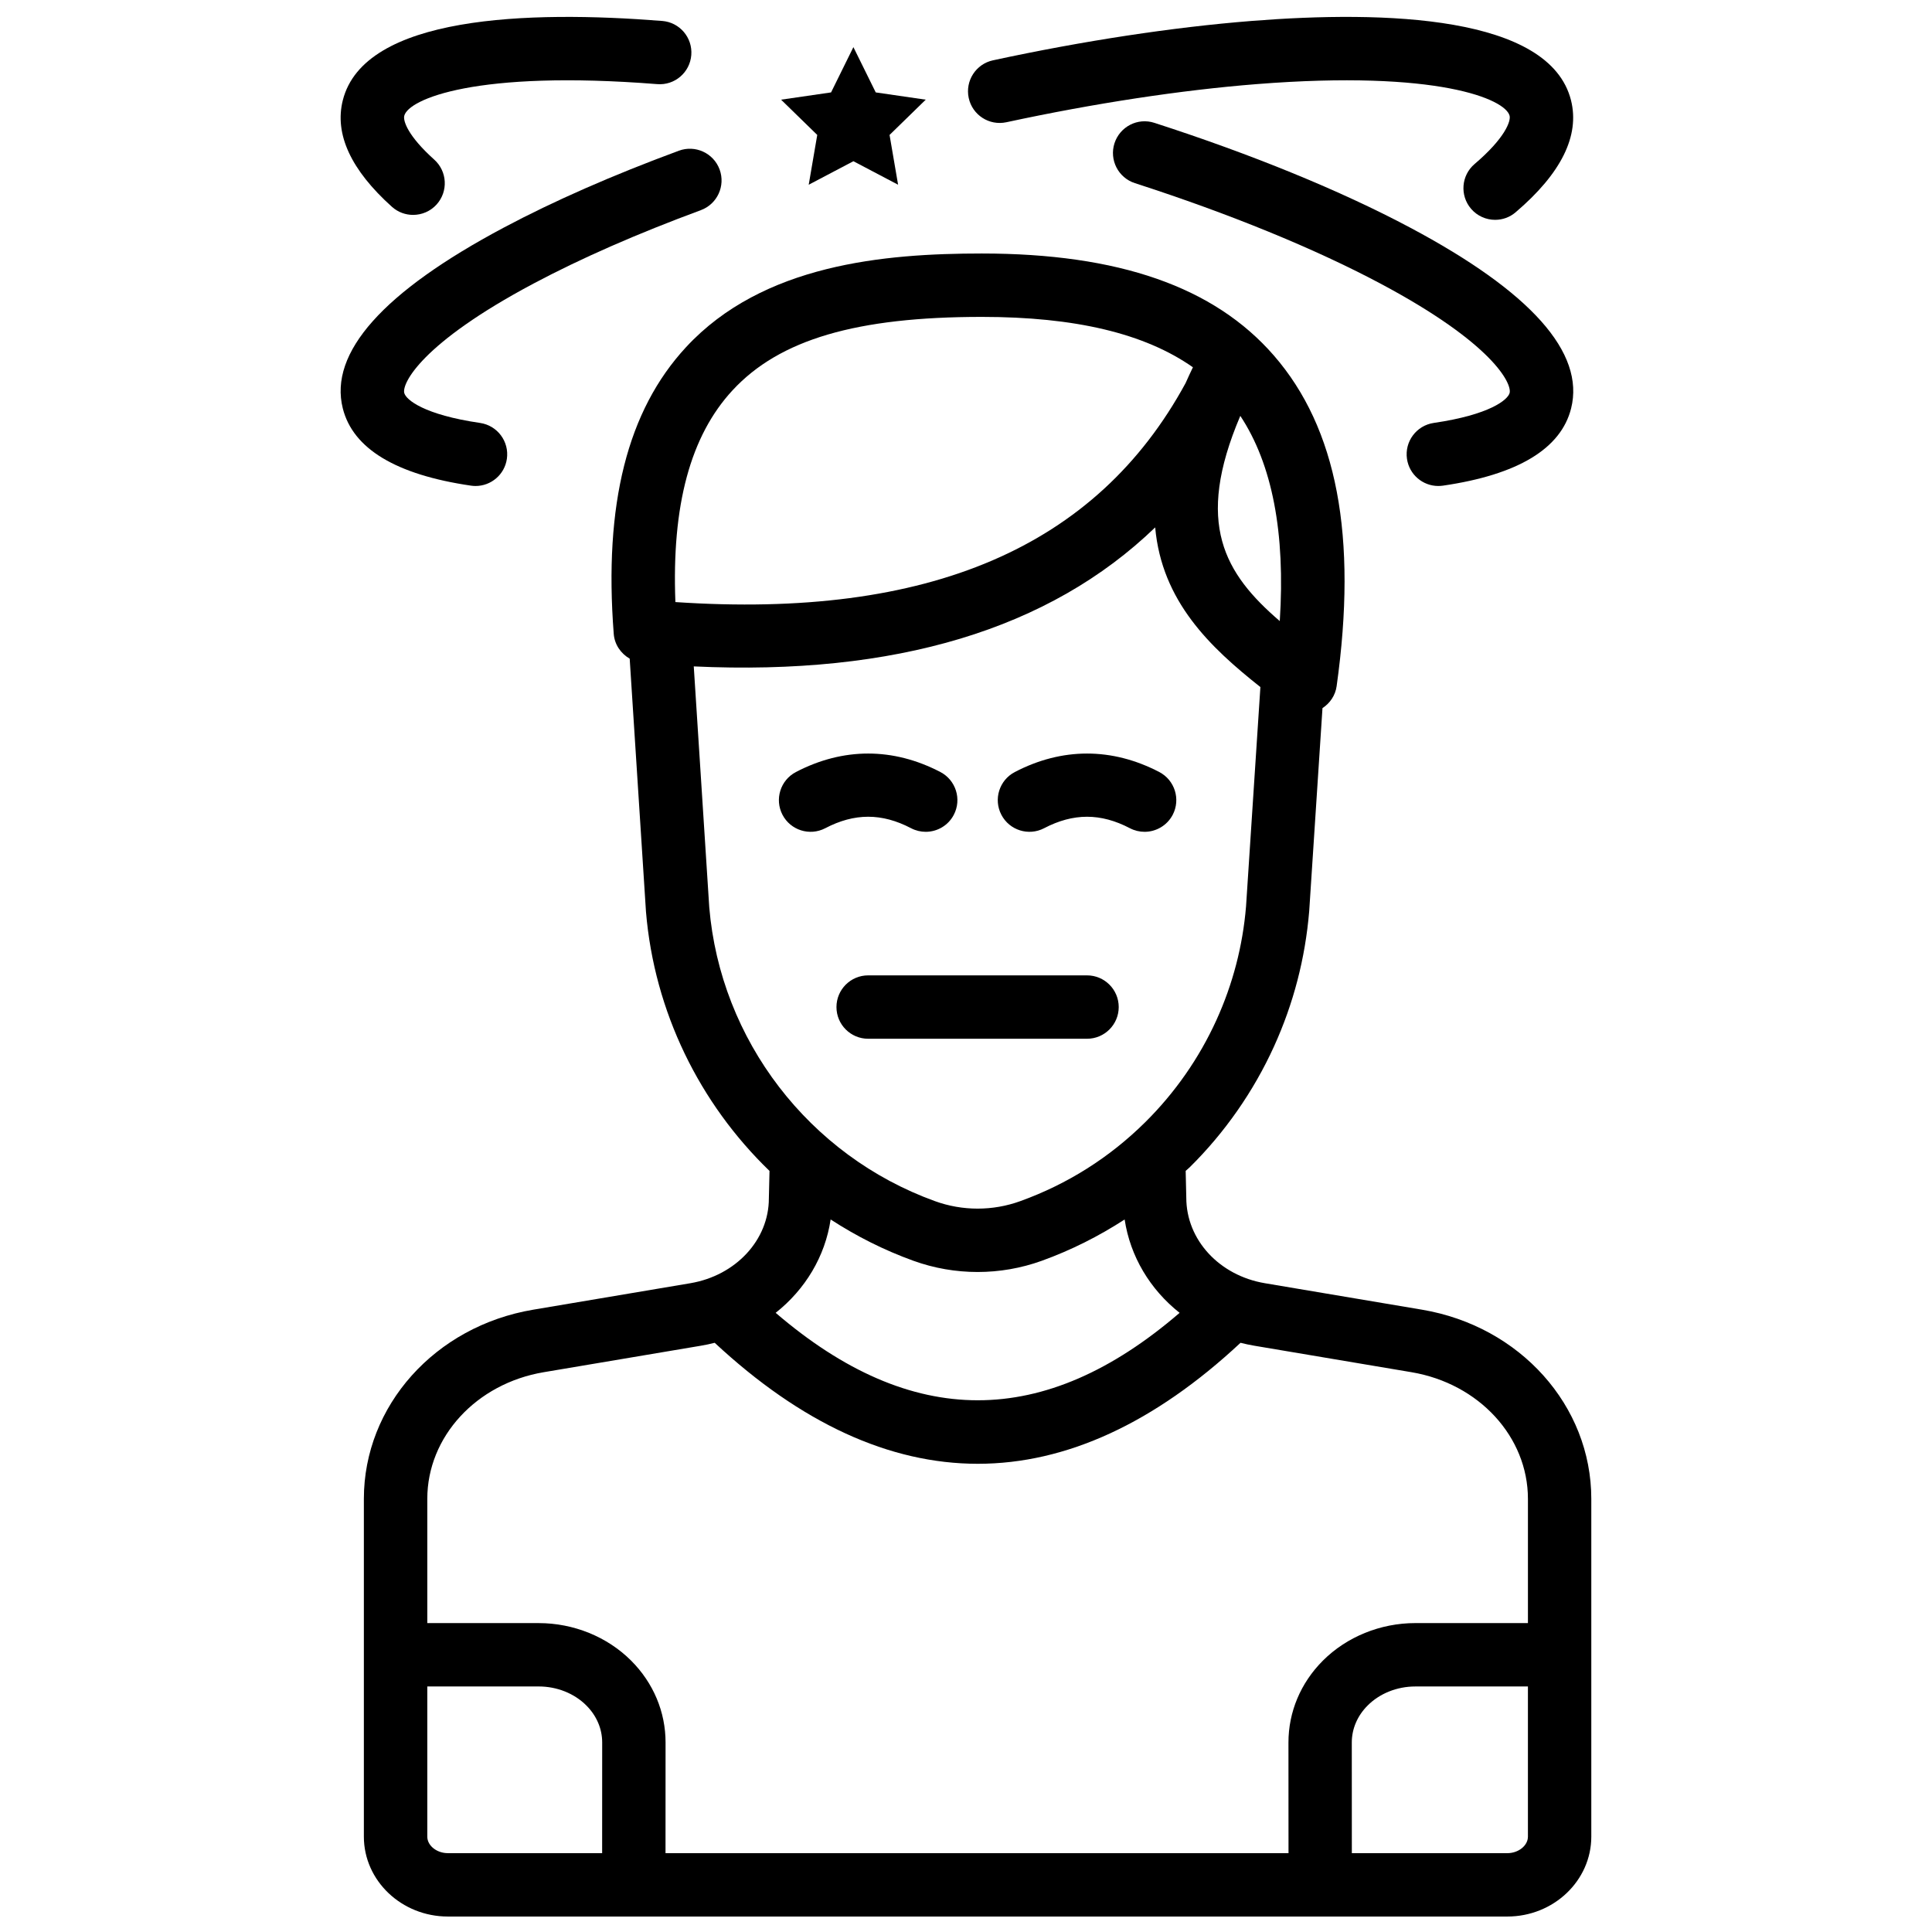
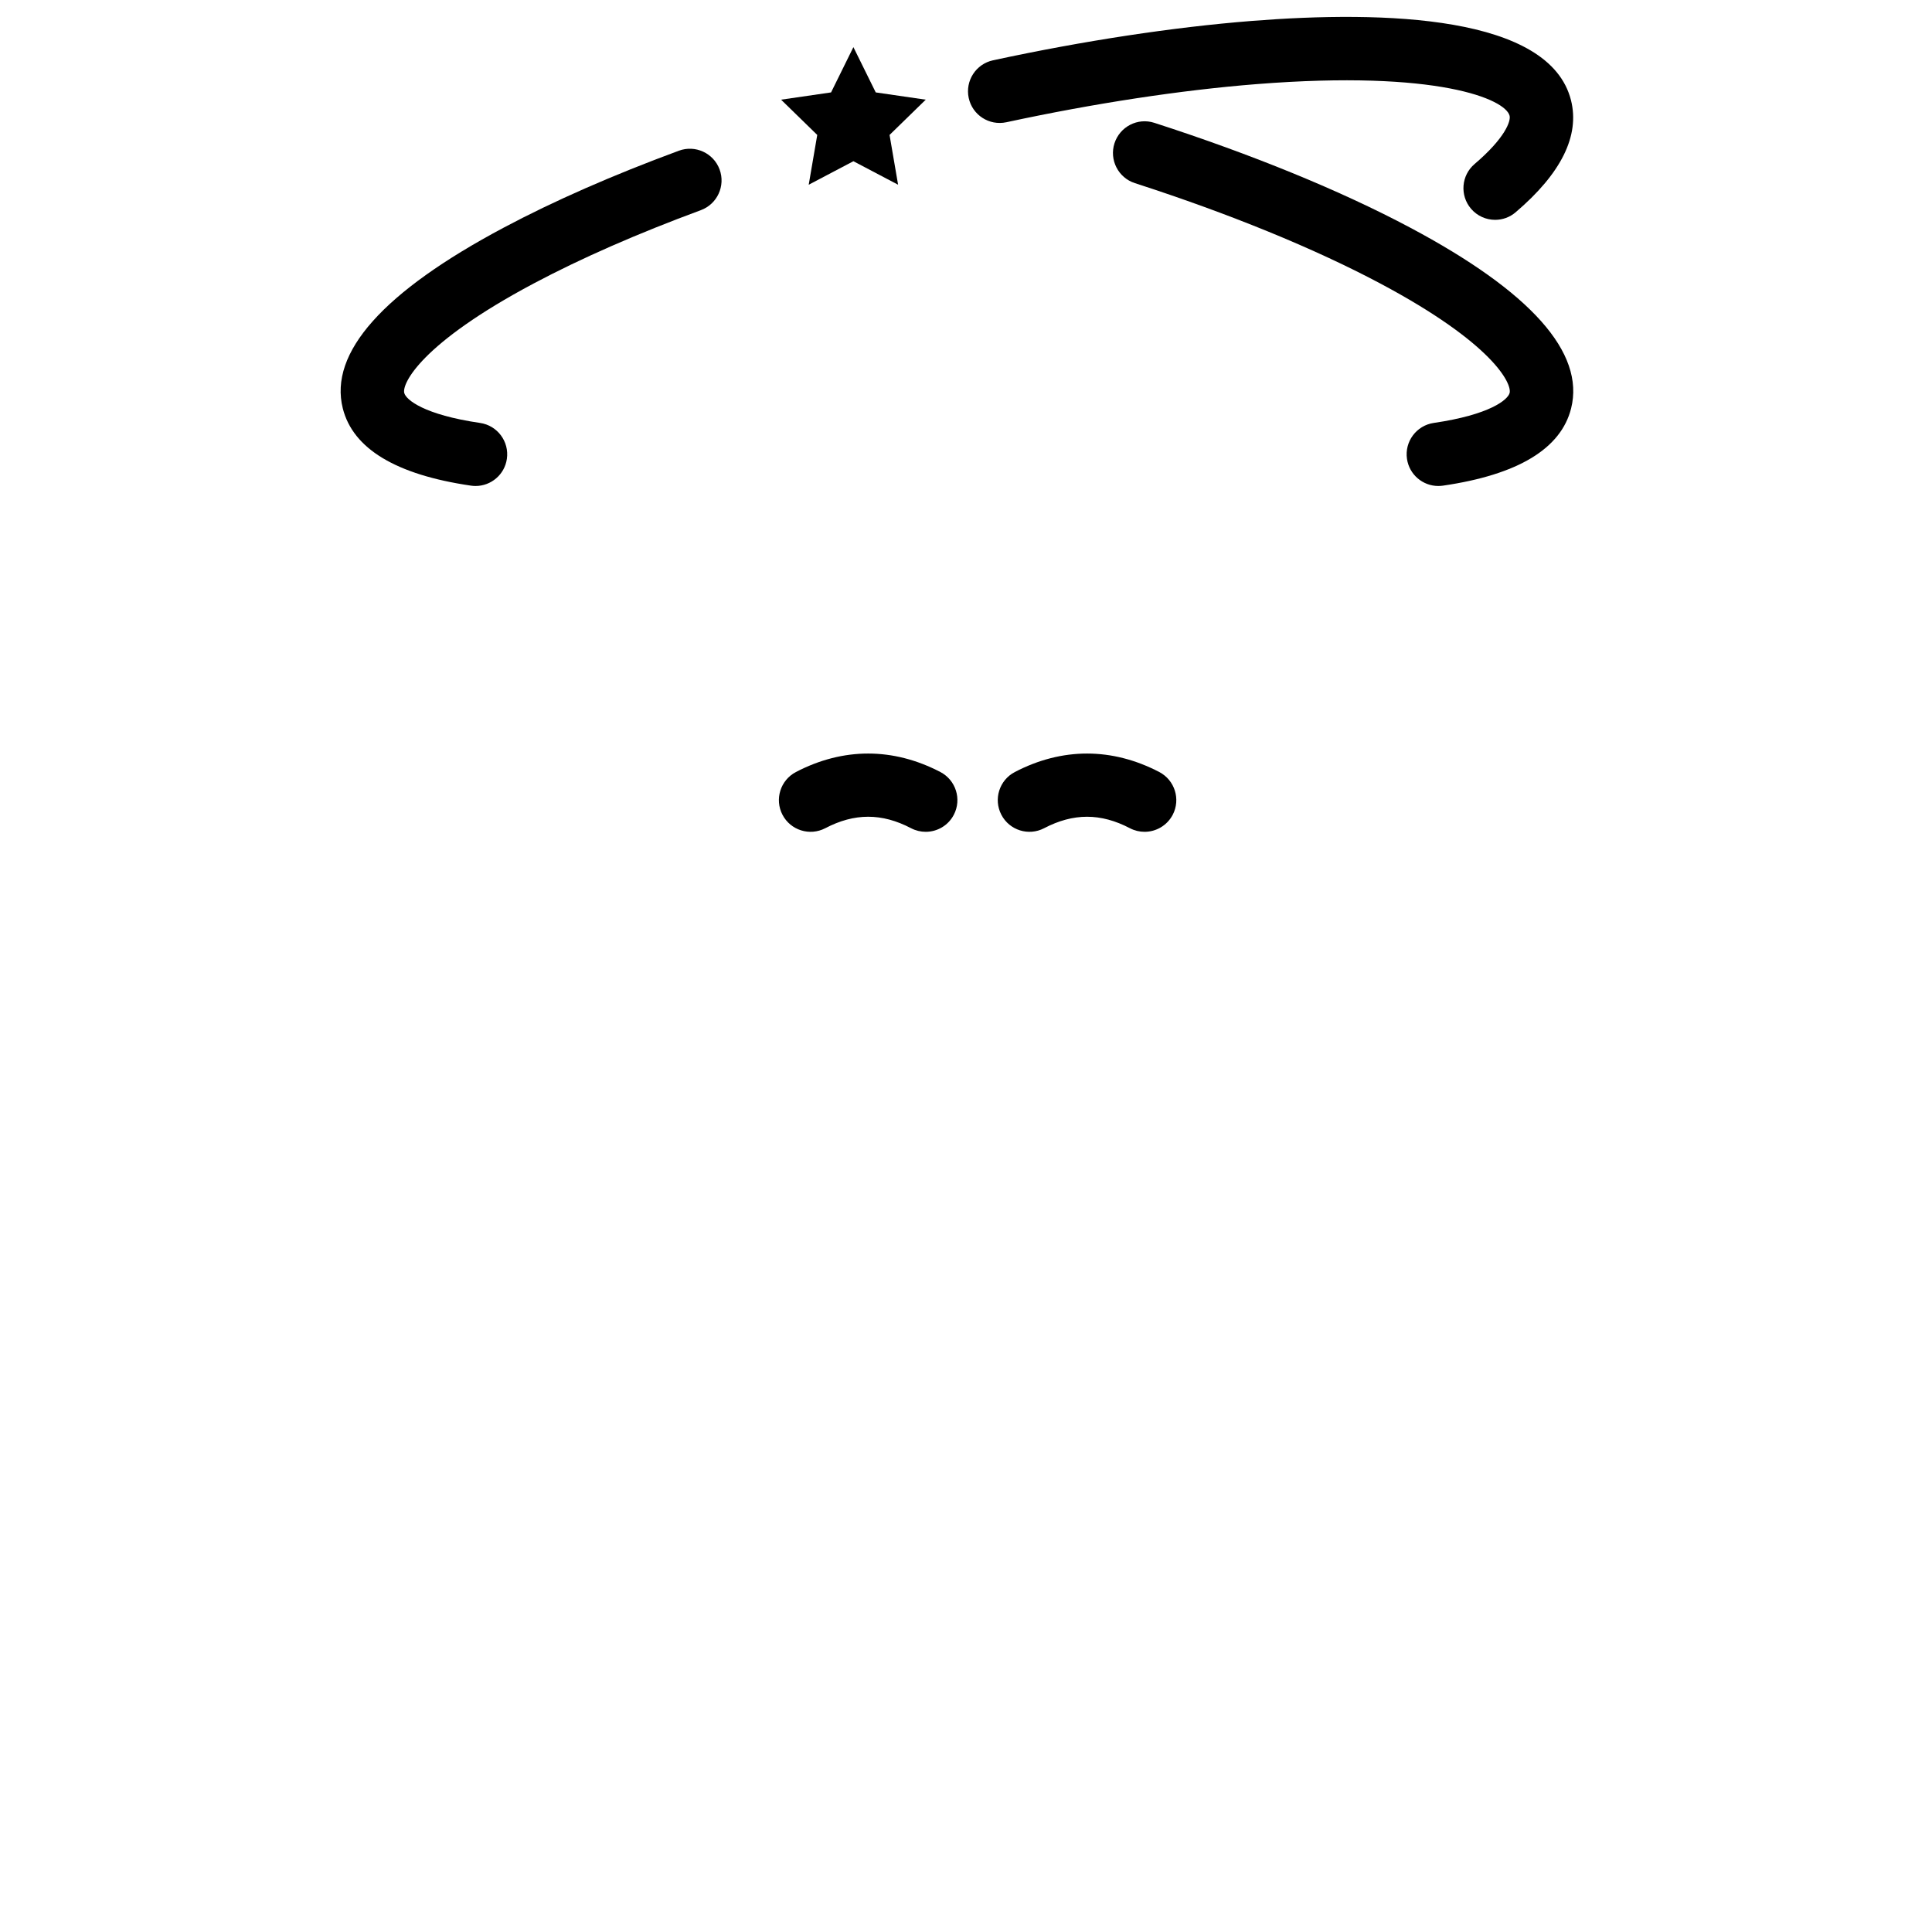
<svg xmlns="http://www.w3.org/2000/svg" width="800px" height="800px" version="1.1" viewBox="144 144 512 512">
  <defs>
    <clipPath id="c">
      <path d="m240 211h326v440.9h-326z" />
    </clipPath>
    <clipPath id="b">
-       <path d="m234 148.09h94v52.906h-94z" />
-     </clipPath>
+       </clipPath>
    <clipPath id="a">
      <path d="m400 148.09h161v54.906h-161z" />
    </clipPath>
  </defs>
  <path d="m389.32 364.44c-1.305 0-2.637-0.309-3.875-0.953-7.758-4.055-14.992-4.055-22.746 0-4.125 2.144-9.188 0.543-11.332-3.559-2.144-4.109-0.547-9.188 3.559-11.332 12.523-6.531 25.762-6.531 38.285 0 4.109 2.144 5.703 7.223 3.559 11.332-1.492 2.867-4.418 4.512-7.449 4.512z" />
  <path d="m447.32 364.44c-1.309 0-2.641-0.309-3.879-0.953-7.746-4.047-14.98-4.055-22.746 0-4.098 2.137-9.18 0.559-11.324-3.566-2.144-4.109-0.547-9.18 3.566-11.324 12.523-6.531 25.762-6.531 38.285 0 4.109 2.144 5.703 7.223 3.559 11.332-1.508 2.867-4.434 4.512-7.461 4.512z" />
  <g clip-path="url(#c)">
-     <path d="m520.84 491.08-41.637-7.016c-12.062-2.031-20.824-11.48-20.824-22.66l-0.164-7.109c0.348-0.336 0.734-0.617 1.074-0.957 4.637-4.578 8.883-9.629 12.625-14.996 3.738-5.352 7.016-11.09 9.73-17.066 5.133-11.289 8.262-23.293 9.309-35.816l3.519-53.801c2.004-1.309 3.414-3.391 3.75-5.816 5.559-39.707 0.117-68.371-16.652-87.652-15.809-18.176-41.121-27.012-77.391-27.012-25.789 0-58.004 2.82-78.375 24.828-15.539 16.781-21.809 41.637-19.156 75.98 0.219 2.84 1.891 5.211 4.227 6.562l4.316 67.066c2.215 26.539 14.215 50.812 32.738 68.691l-0.172 7.293c0 10.988-8.754 20.434-20.82 22.469l-41.637 7.016c-26.004 4.371-44.871 25.461-44.871 50.129v89.512c0 11.676 9.988 21.176 22.27 21.176h280.75c12.27 0 22.262-9.5 22.262-21.176v-89.512c0.004-24.676-18.871-45.754-44.867-50.133zm-48.145-236.87c8.469 12.809 11.973 31.027 10.457 54.383-14.613-12.566-22.625-25.832-10.457-54.383zm-134.55-6.789c12.449-13.445 32.82-19.441 66.055-19.441 24.719 0 43.16 4.383 55.934 13.352-0.684 1.418-1.328 2.809-1.938 4.188-23.645 43.512-68.031 62.555-135.21 58.035-1-25.656 3.984-44.07 15.156-56.133zm-6.188 136.96-4.102-63.777c53.348 2.492 94.281-9.824 122.28-36.836 1.758 19.582 14.539 31.75 27.883 42.309l-3.805 58.141c-0.867 10.453-3.512 20.582-7.844 30.109-2.297 5.043-5.055 9.891-8.219 14.414-3.164 4.535-6.75 8.793-10.66 12.664-9.449 9.355-20.594 16.395-33.117 20.914-7.281 2.637-15.309 2.637-22.586 0-33.398-12.055-56.887-42.715-59.832-77.938zm54.121 93.742c5.481 1.98 11.242 2.969 17 2.969 5.754 0 11.52-0.992 17-2.969 7.805-2.82 15.125-6.516 21.965-10.949 1.477 9.809 6.758 18.562 14.566 24.742-35.875 30.895-71.055 30.895-107.05-0.004 7.836-6.195 13.121-14.965 14.566-24.742 6.801 4.418 14.137 8.133 21.949 10.953zm-97.973 29.523 41.637-7.016c1.242-0.207 2.465-0.469 3.66-0.777 22.871 21.289 46.301 32.066 69.727 32.066 23.414 0 46.816-10.781 69.625-32.066 1.199 0.309 2.418 0.566 3.66 0.777l41.637 7.016c17.887 3.008 30.867 17.125 30.867 33.566v32.922h-29.844c-9.246 0-18.184 3.633-24.512 9.969-5.883 5.894-9.117 13.598-9.109 21.699 0.023 13.965 0.023 23.387 0.016 29.305h-165.1c-0.012-5.469-0.012-14.477 0.012-29.309 0.012-8.094-3.219-15.797-9.102-21.691-6.324-6.336-15.262-9.969-24.512-9.969h-29.527v-32.922c-0.004-16.445 12.973-30.559 30.863-33.57zm-30.867 123.08v-39.797h29.527c4.824 0 9.434 1.836 12.629 5.043 2.711 2.711 4.199 6.191 4.191 9.801-0.016 14.934-0.016 23.875-0.012 29.332h-40.871c-2.965 0.004-5.465-2-5.465-4.379zm286.21 4.383h-41.195c0.012-6.387 0.012-16.098-0.012-29.332-0.004-3.609 1.488-7.094 4.199-9.801 3.195-3.207 7.805-5.043 12.629-5.043h29.848v39.797c0 2.375-2.508 4.379-5.469 4.379z" />
-   </g>
-   <path d="m432.07 419.28h-58c-4.641 0-8.398-3.762-8.398-8.398 0-4.637 3.758-8.398 8.398-8.398h58.004c4.637 0 8.398 3.762 8.398 8.398 0 4.637-3.762 8.398-8.402 8.398z" />
+     </g>
  <path d="m525.16 272.79c-4.098 0-7.691-3.008-8.297-7.188-0.668-4.59 2.508-8.852 7.106-9.523 14.855-2.168 19.645-6.144 20.098-7.949 0.617-2.465-4.348-13.082-34.281-29.004-17.5-9.305-39.984-18.5-65.02-26.59-4.418-1.426-6.836-6.156-5.414-10.574 1.434-4.406 6.144-6.848 10.574-5.406 25.969 8.391 49.391 17.984 67.746 27.75 32.027 17.027 46.383 33.152 42.691 47.914-2.688 10.703-14.113 17.594-33.969 20.484-0.422 0.059-0.824 0.086-1.234 0.086z" />
  <g clip-path="url(#b)">
-     <path d="m253.47 200.95c-2 0-4.004-0.707-5.609-2.148-10.875-9.773-15.262-19.262-13.02-28.203 5.637-22.488 49.156-23.863 84.652-21.047 4.625 0.363 8.07 4.41 7.707 9.031-0.363 4.625-4.398 8.086-9.027 7.711-48.121-3.805-65.938 4.008-67.039 8.391-0.34 1.359 0.953 5.34 7.953 11.625 3.449 3.102 3.734 8.406 0.633 11.863-1.652 1.836-3.949 2.777-6.25 2.777z" />
-   </g>
+     </g>
  <path d="m270.03 272.79c-0.402 0-0.812-0.027-1.219-0.09-19.855-2.894-31.281-9.785-33.969-20.484-3.699-14.762 10.664-30.883 42.691-47.914 13.207-7.023 28.812-13.879 46.379-20.363 4.344-1.605 9.18 0.617 10.789 4.965 1.605 4.348-0.617 9.18-4.965 10.789-16.859 6.227-31.773 12.77-44.32 19.438-29.934 15.914-34.902 26.539-34.285 29.004 0.453 1.801 5.234 5.781 20.098 7.949 4.59 0.672 7.766 4.934 7.098 9.523-0.605 4.172-4.191 7.184-8.297 7.184z" />
  <g clip-path="url(#a)">
    <path d="m540.23 202.26c-2.379 0-4.742-1.004-6.398-2.949-3.008-3.531-2.586-8.832 0.945-11.84 8.141-6.93 9.633-11.398 9.281-12.793-1.098-4.379-18.934-12.188-67.039-8.387-20.074 1.59-43.008 5.082-66.324 10.105-4.551 0.973-9-1.91-9.977-6.438-0.973-4.535 1.91-9 6.441-9.977 24.027-5.18 47.723-8.781 68.527-10.43 35.469-2.816 79.004-1.445 84.652 21.043 2.344 9.387-2.594 19.363-14.684 29.664-1.57 1.348-3.5 2-5.426 2z" />
  </g>
  <path d="m370.16 156.49 5.922 12 13.246 1.926-9.586 9.344 2.262 13.195-11.844-6.231-11.844 6.231 2.262-13.195-9.586-9.344 13.246-1.926z" />
</svg>